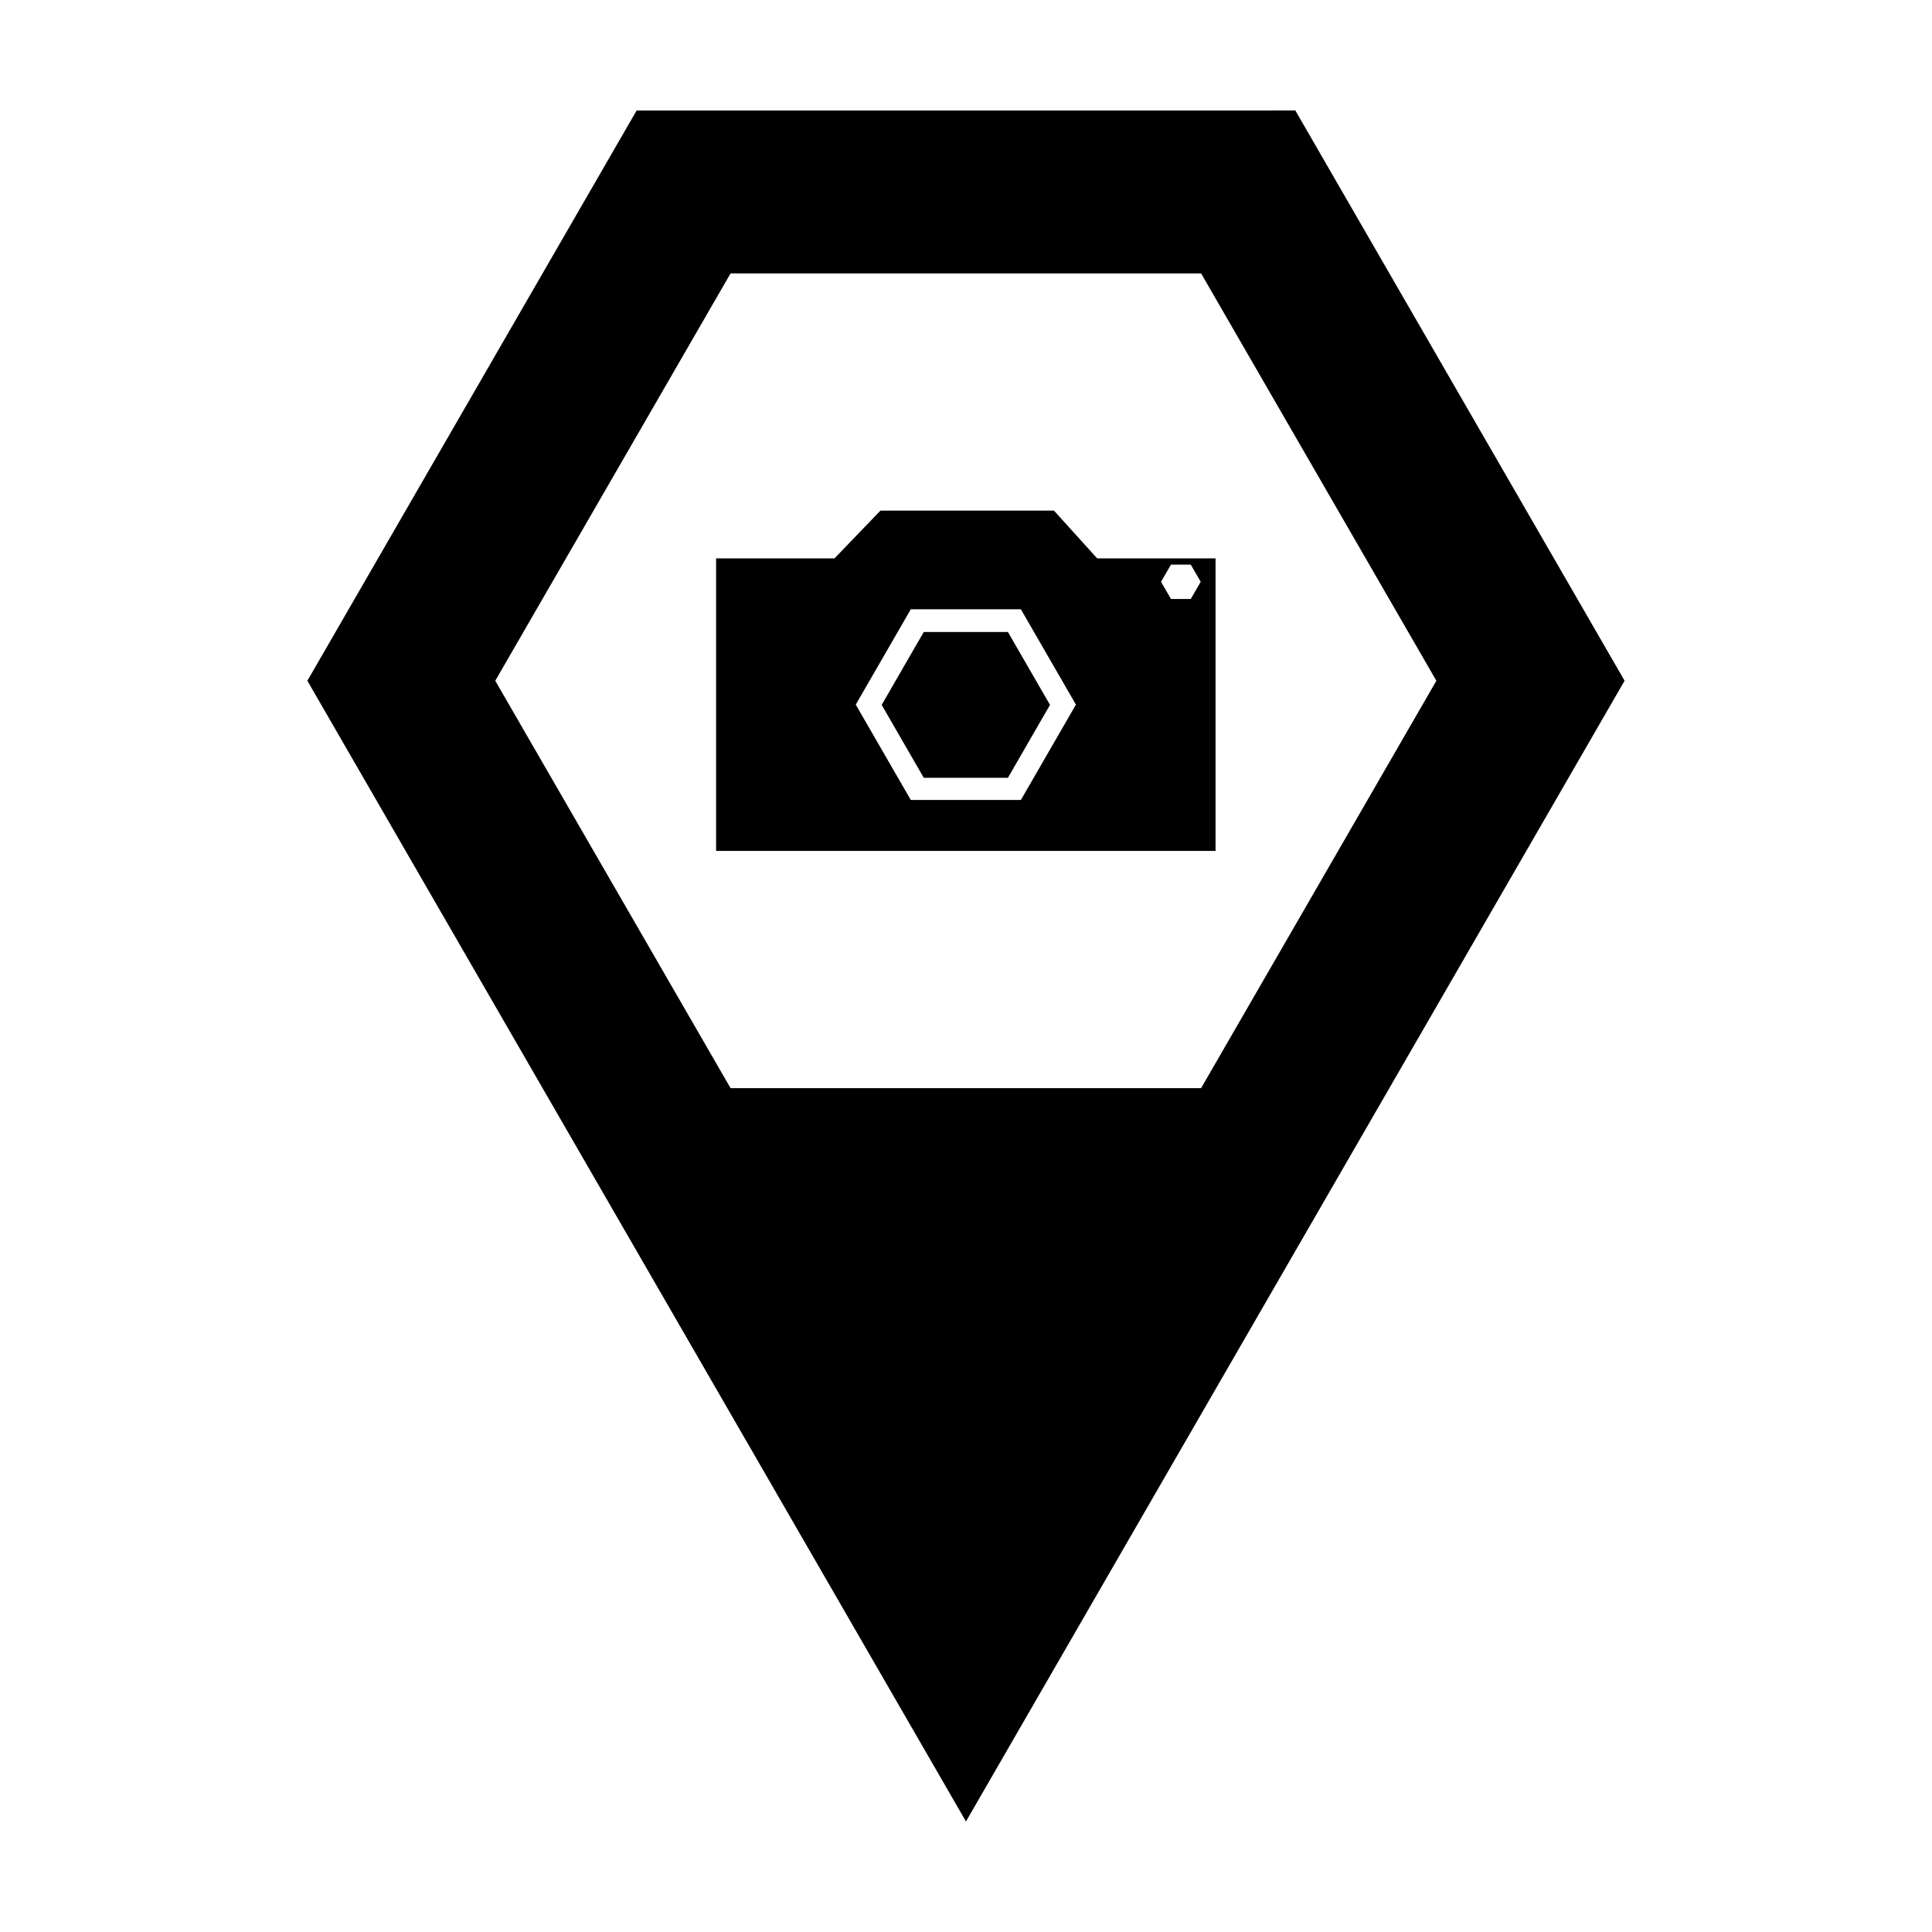
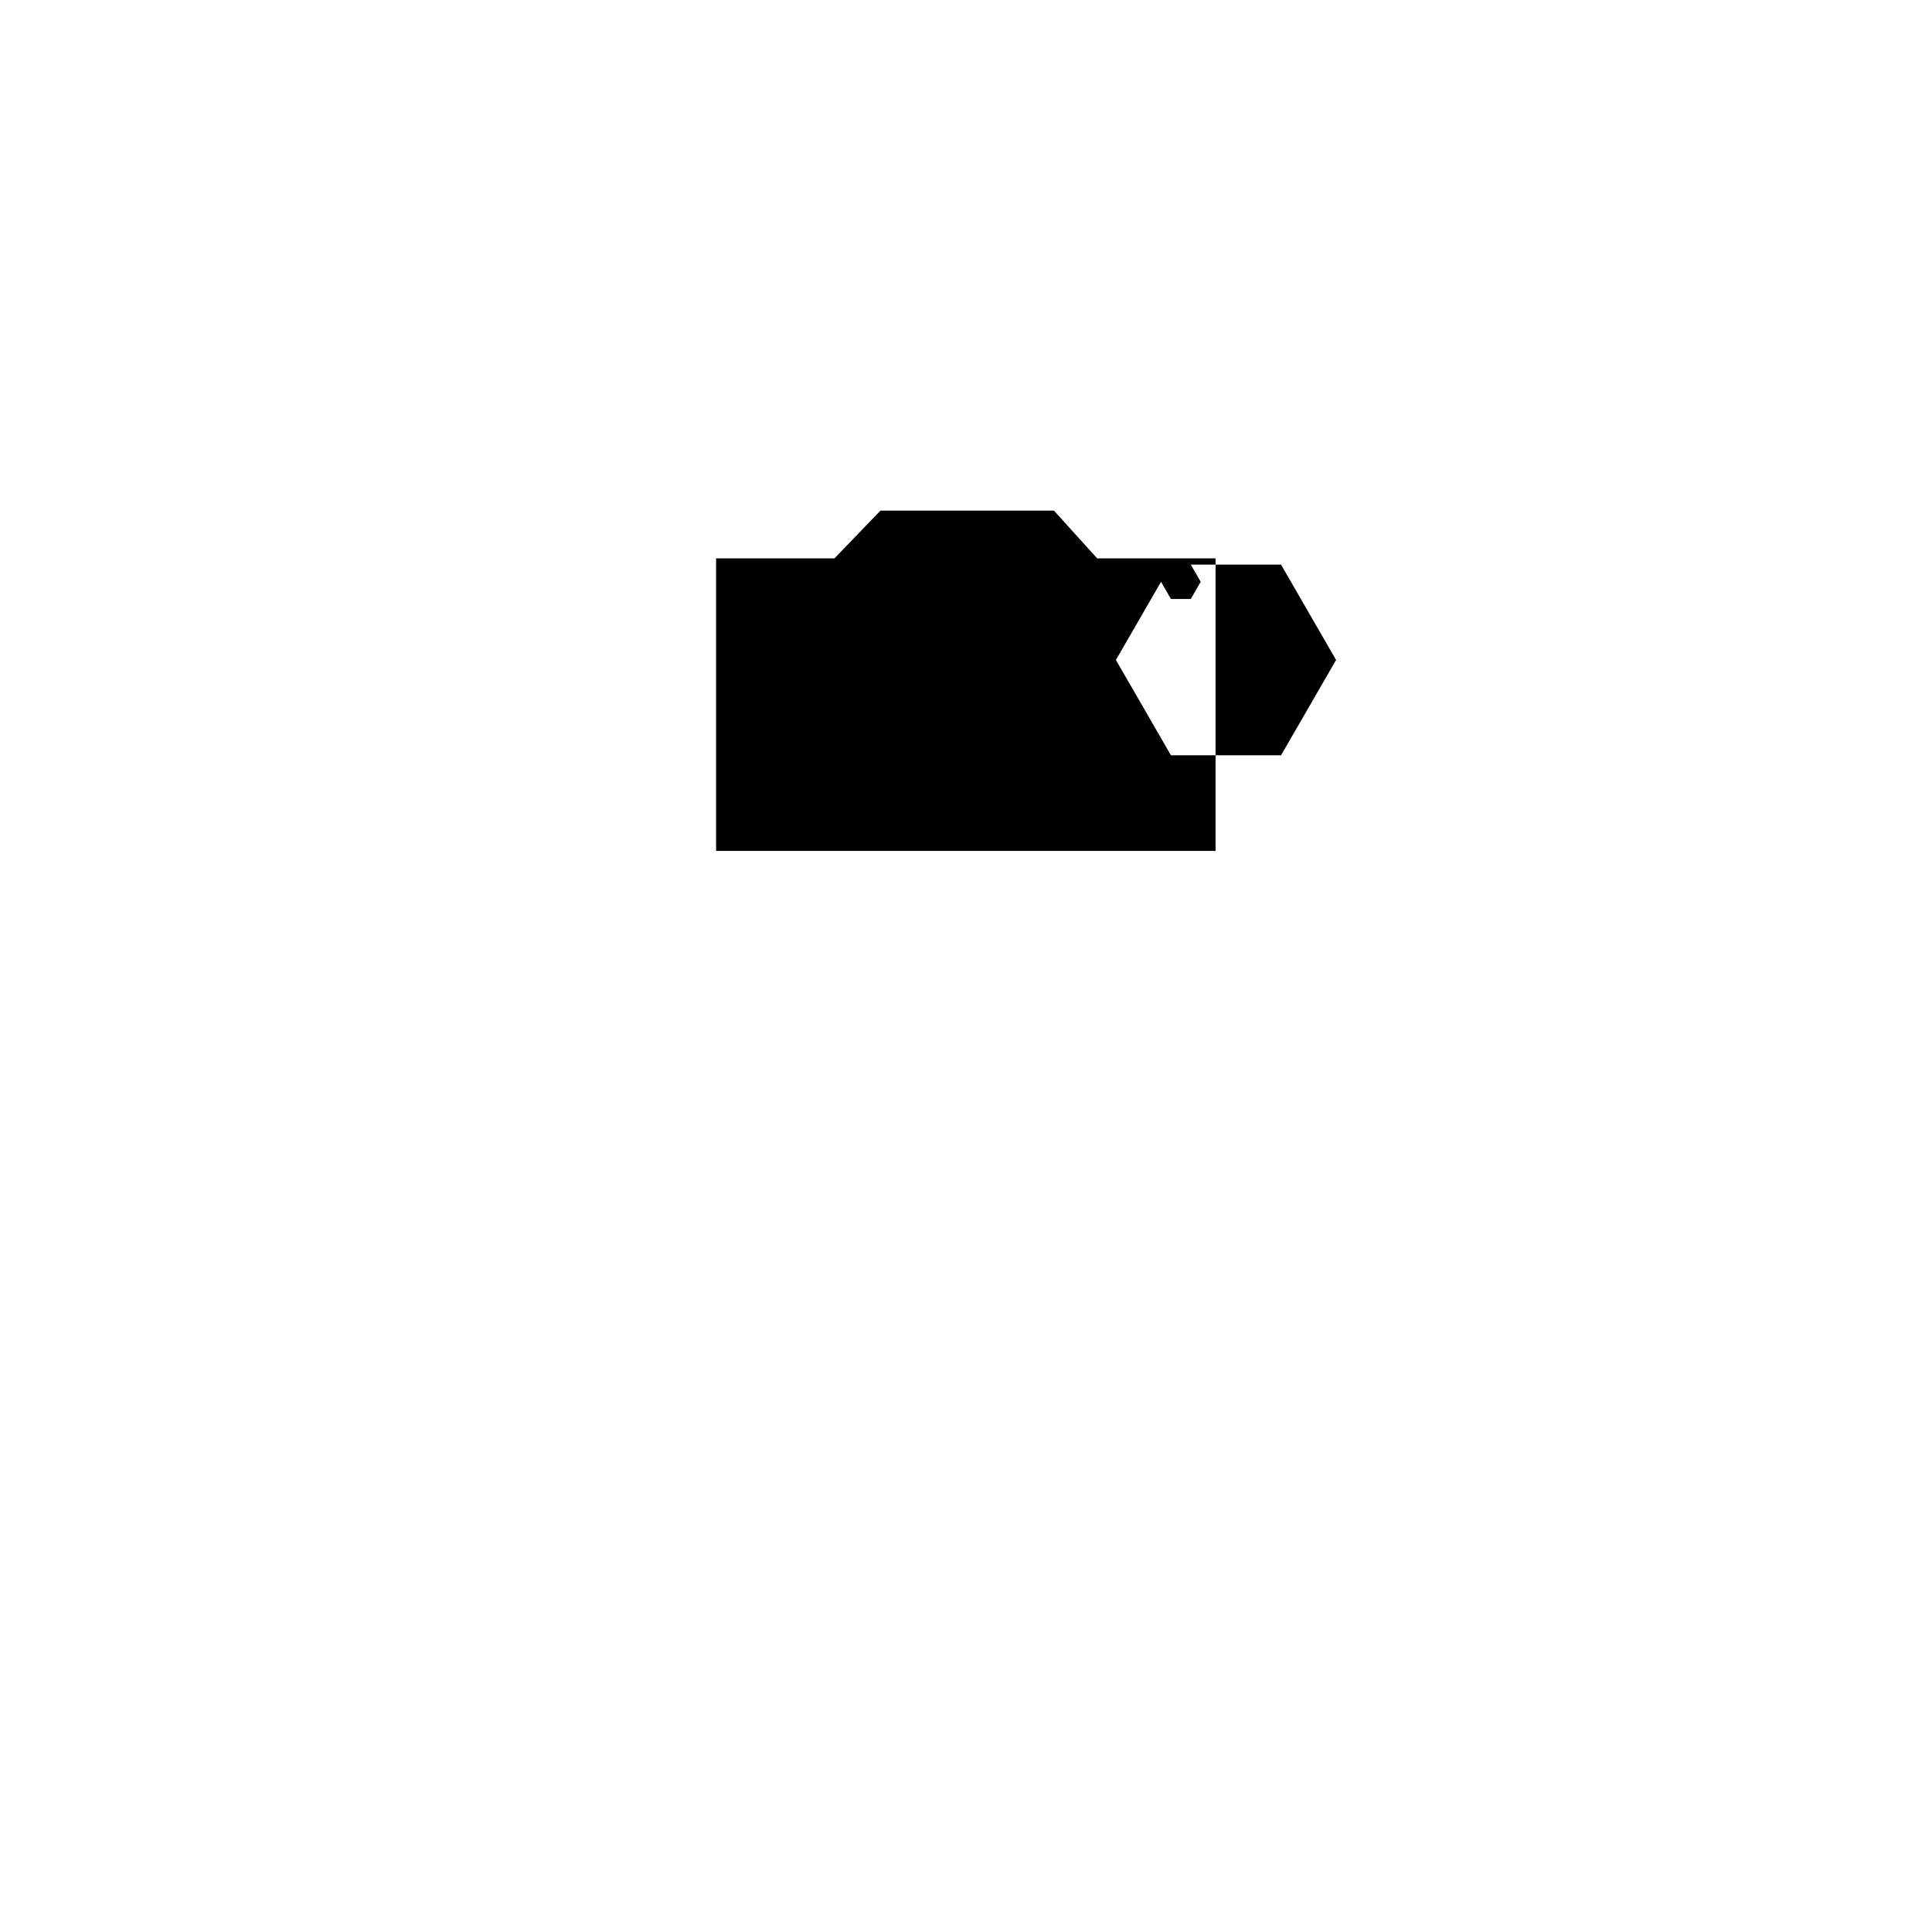
<svg xmlns="http://www.w3.org/2000/svg" fill="#000000" width="800px" height="800px" version="1.1" viewBox="144 144 512 512">
  <g>
-     <path d="m312.71 173.29-87.254 151.12 87.254 151.12 87.281 151.18 174.54-302.31-87.254-151.12zm24.895 43.168h124.7l62.348 107.95-62.348 107.96h-124.7l-62.355-107.96z" />
-     <path d="m377.33 279.32-12.176 12.648h-31.379v77.531h132.36v-77.531h-31.379l-11.445-12.648zm76.984 14.312h5.254l2.629 4.551-2.629 4.551h-5.254l-2.629-4.551zm-68.945 11.836h29.176l14.586 25.266-14.586 25.266h-29.176l-14.586-25.266z" />
-     <path d="m411.11 350.12h-22.305l-11.152-19.316 11.152-19.316h22.305l11.152 19.316z" />
+     <path d="m377.33 279.32-12.176 12.648h-31.379v77.531h132.36v-77.531h-31.379l-11.445-12.648zm76.984 14.312h5.254l2.629 4.551-2.629 4.551h-5.254l-2.629-4.551zh29.176l14.586 25.266-14.586 25.266h-29.176l-14.586-25.266z" />
  </g>
</svg>